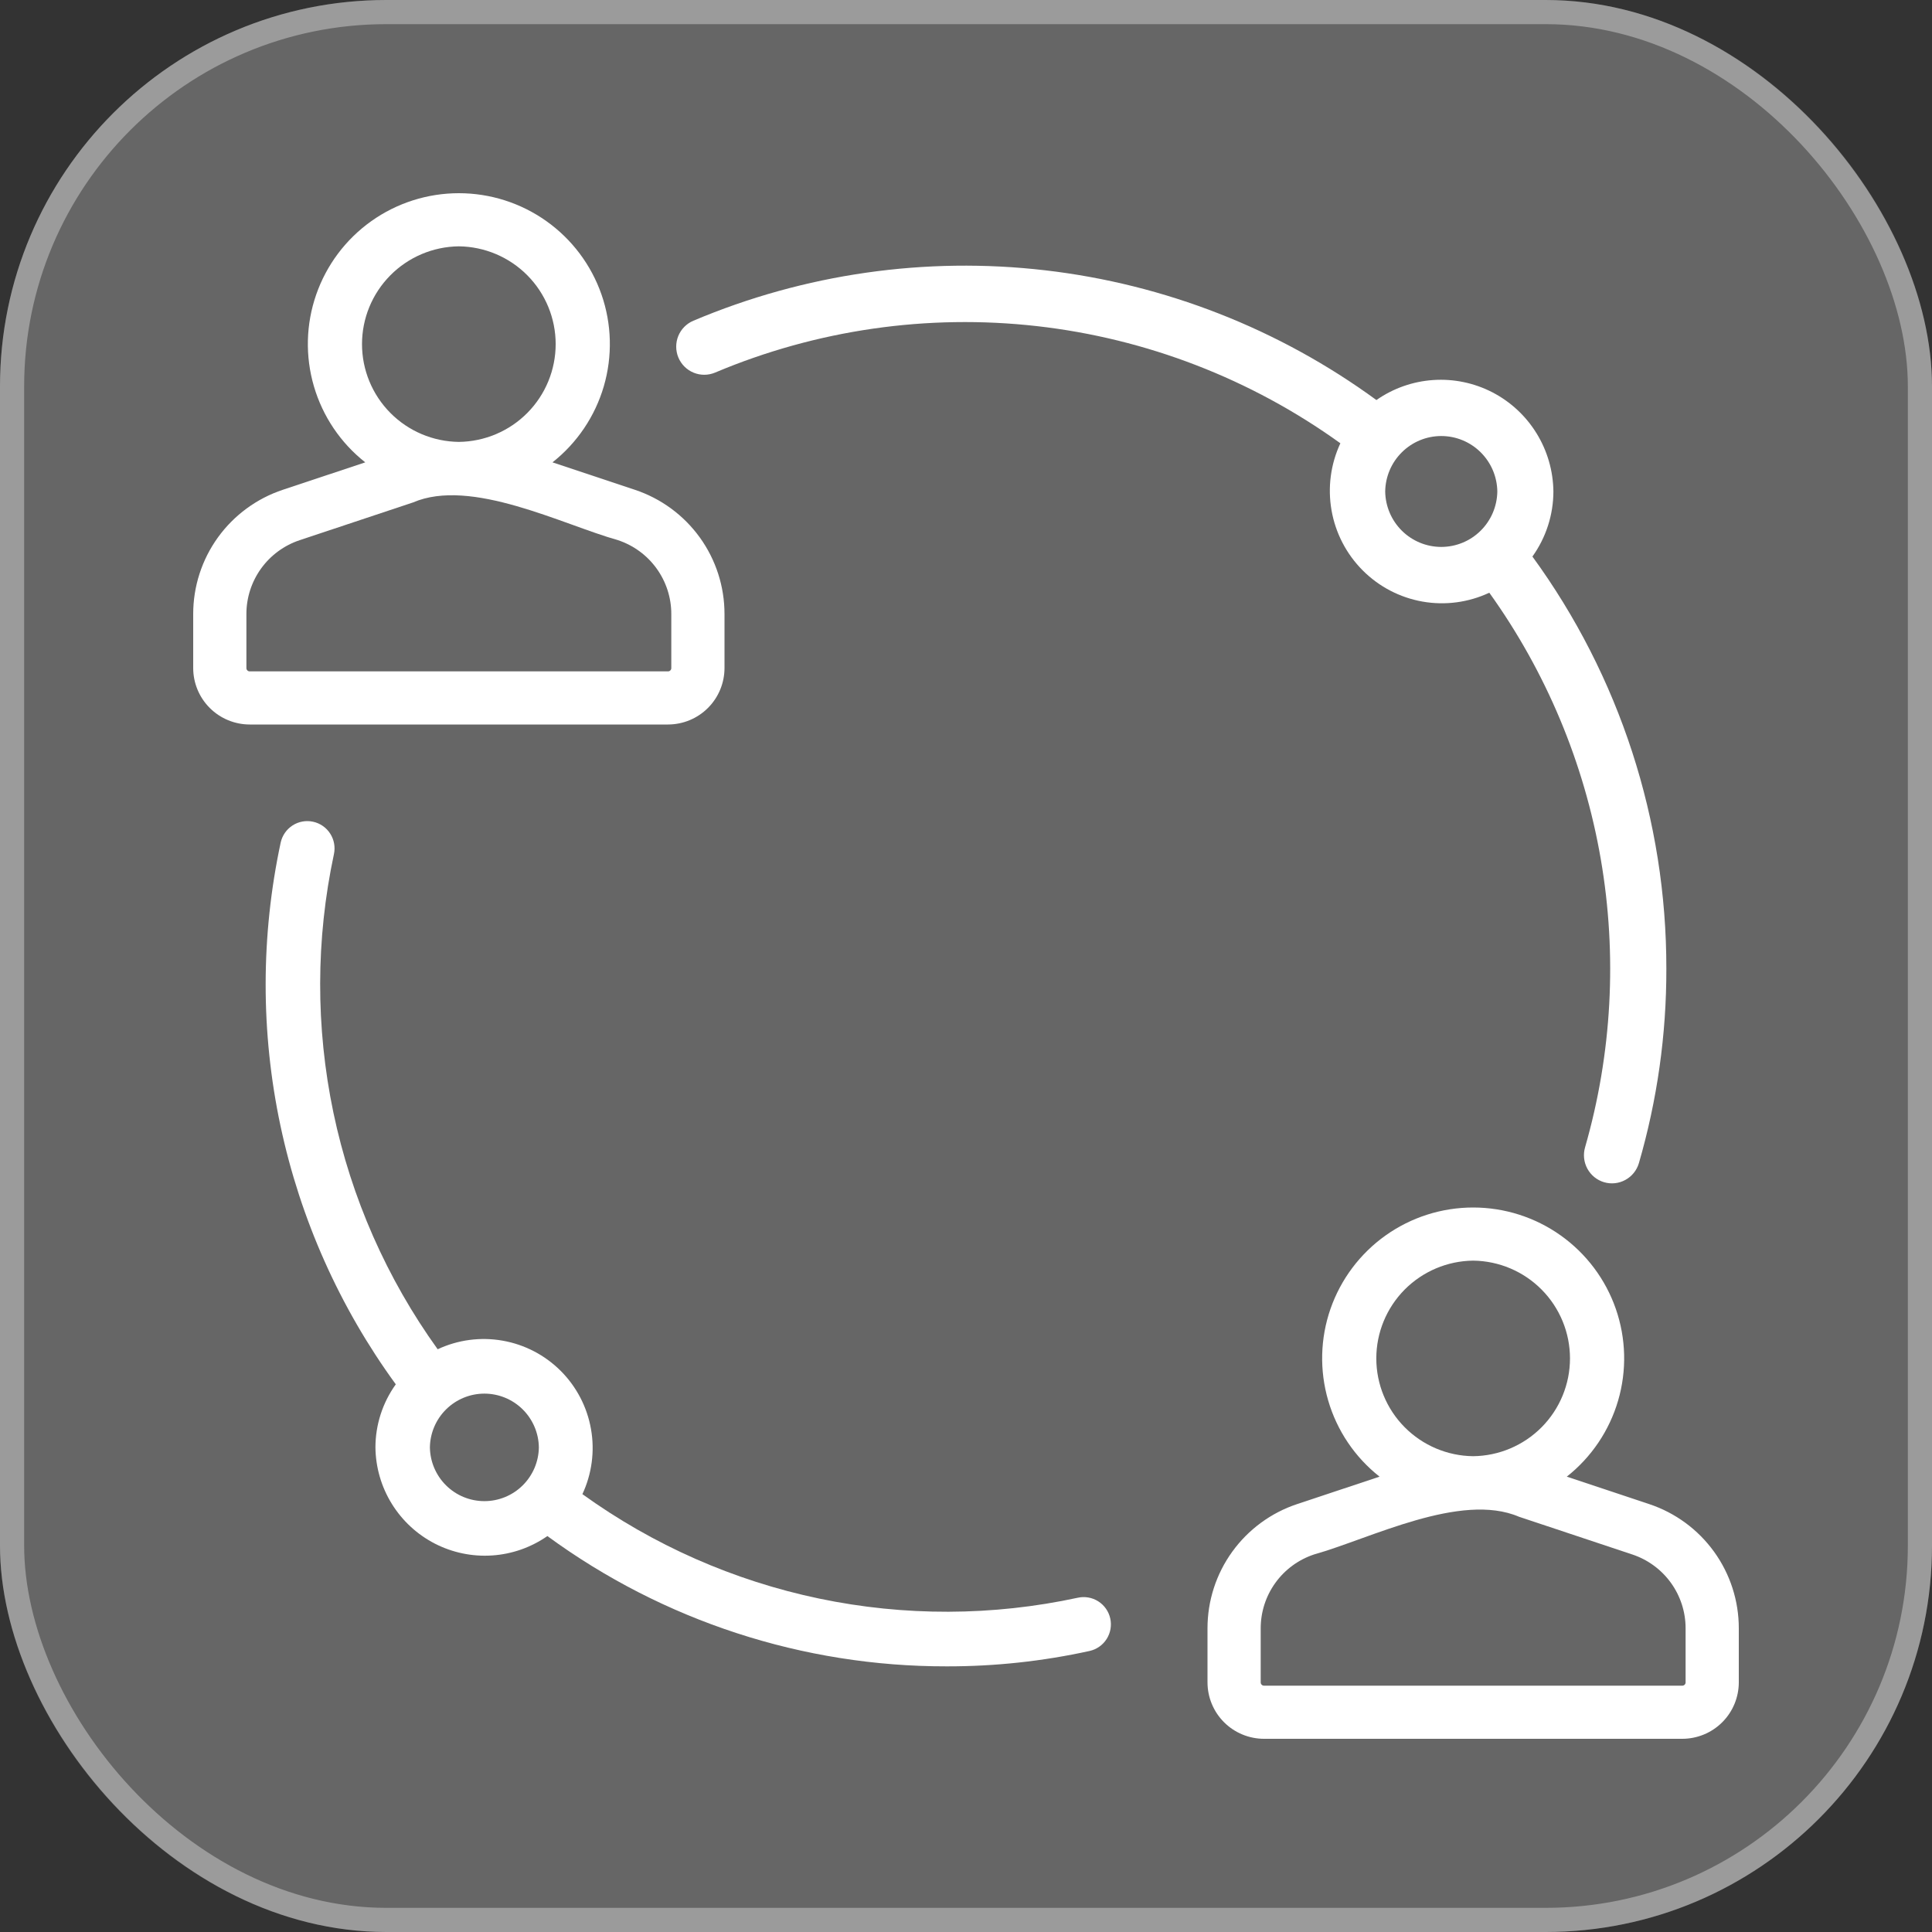
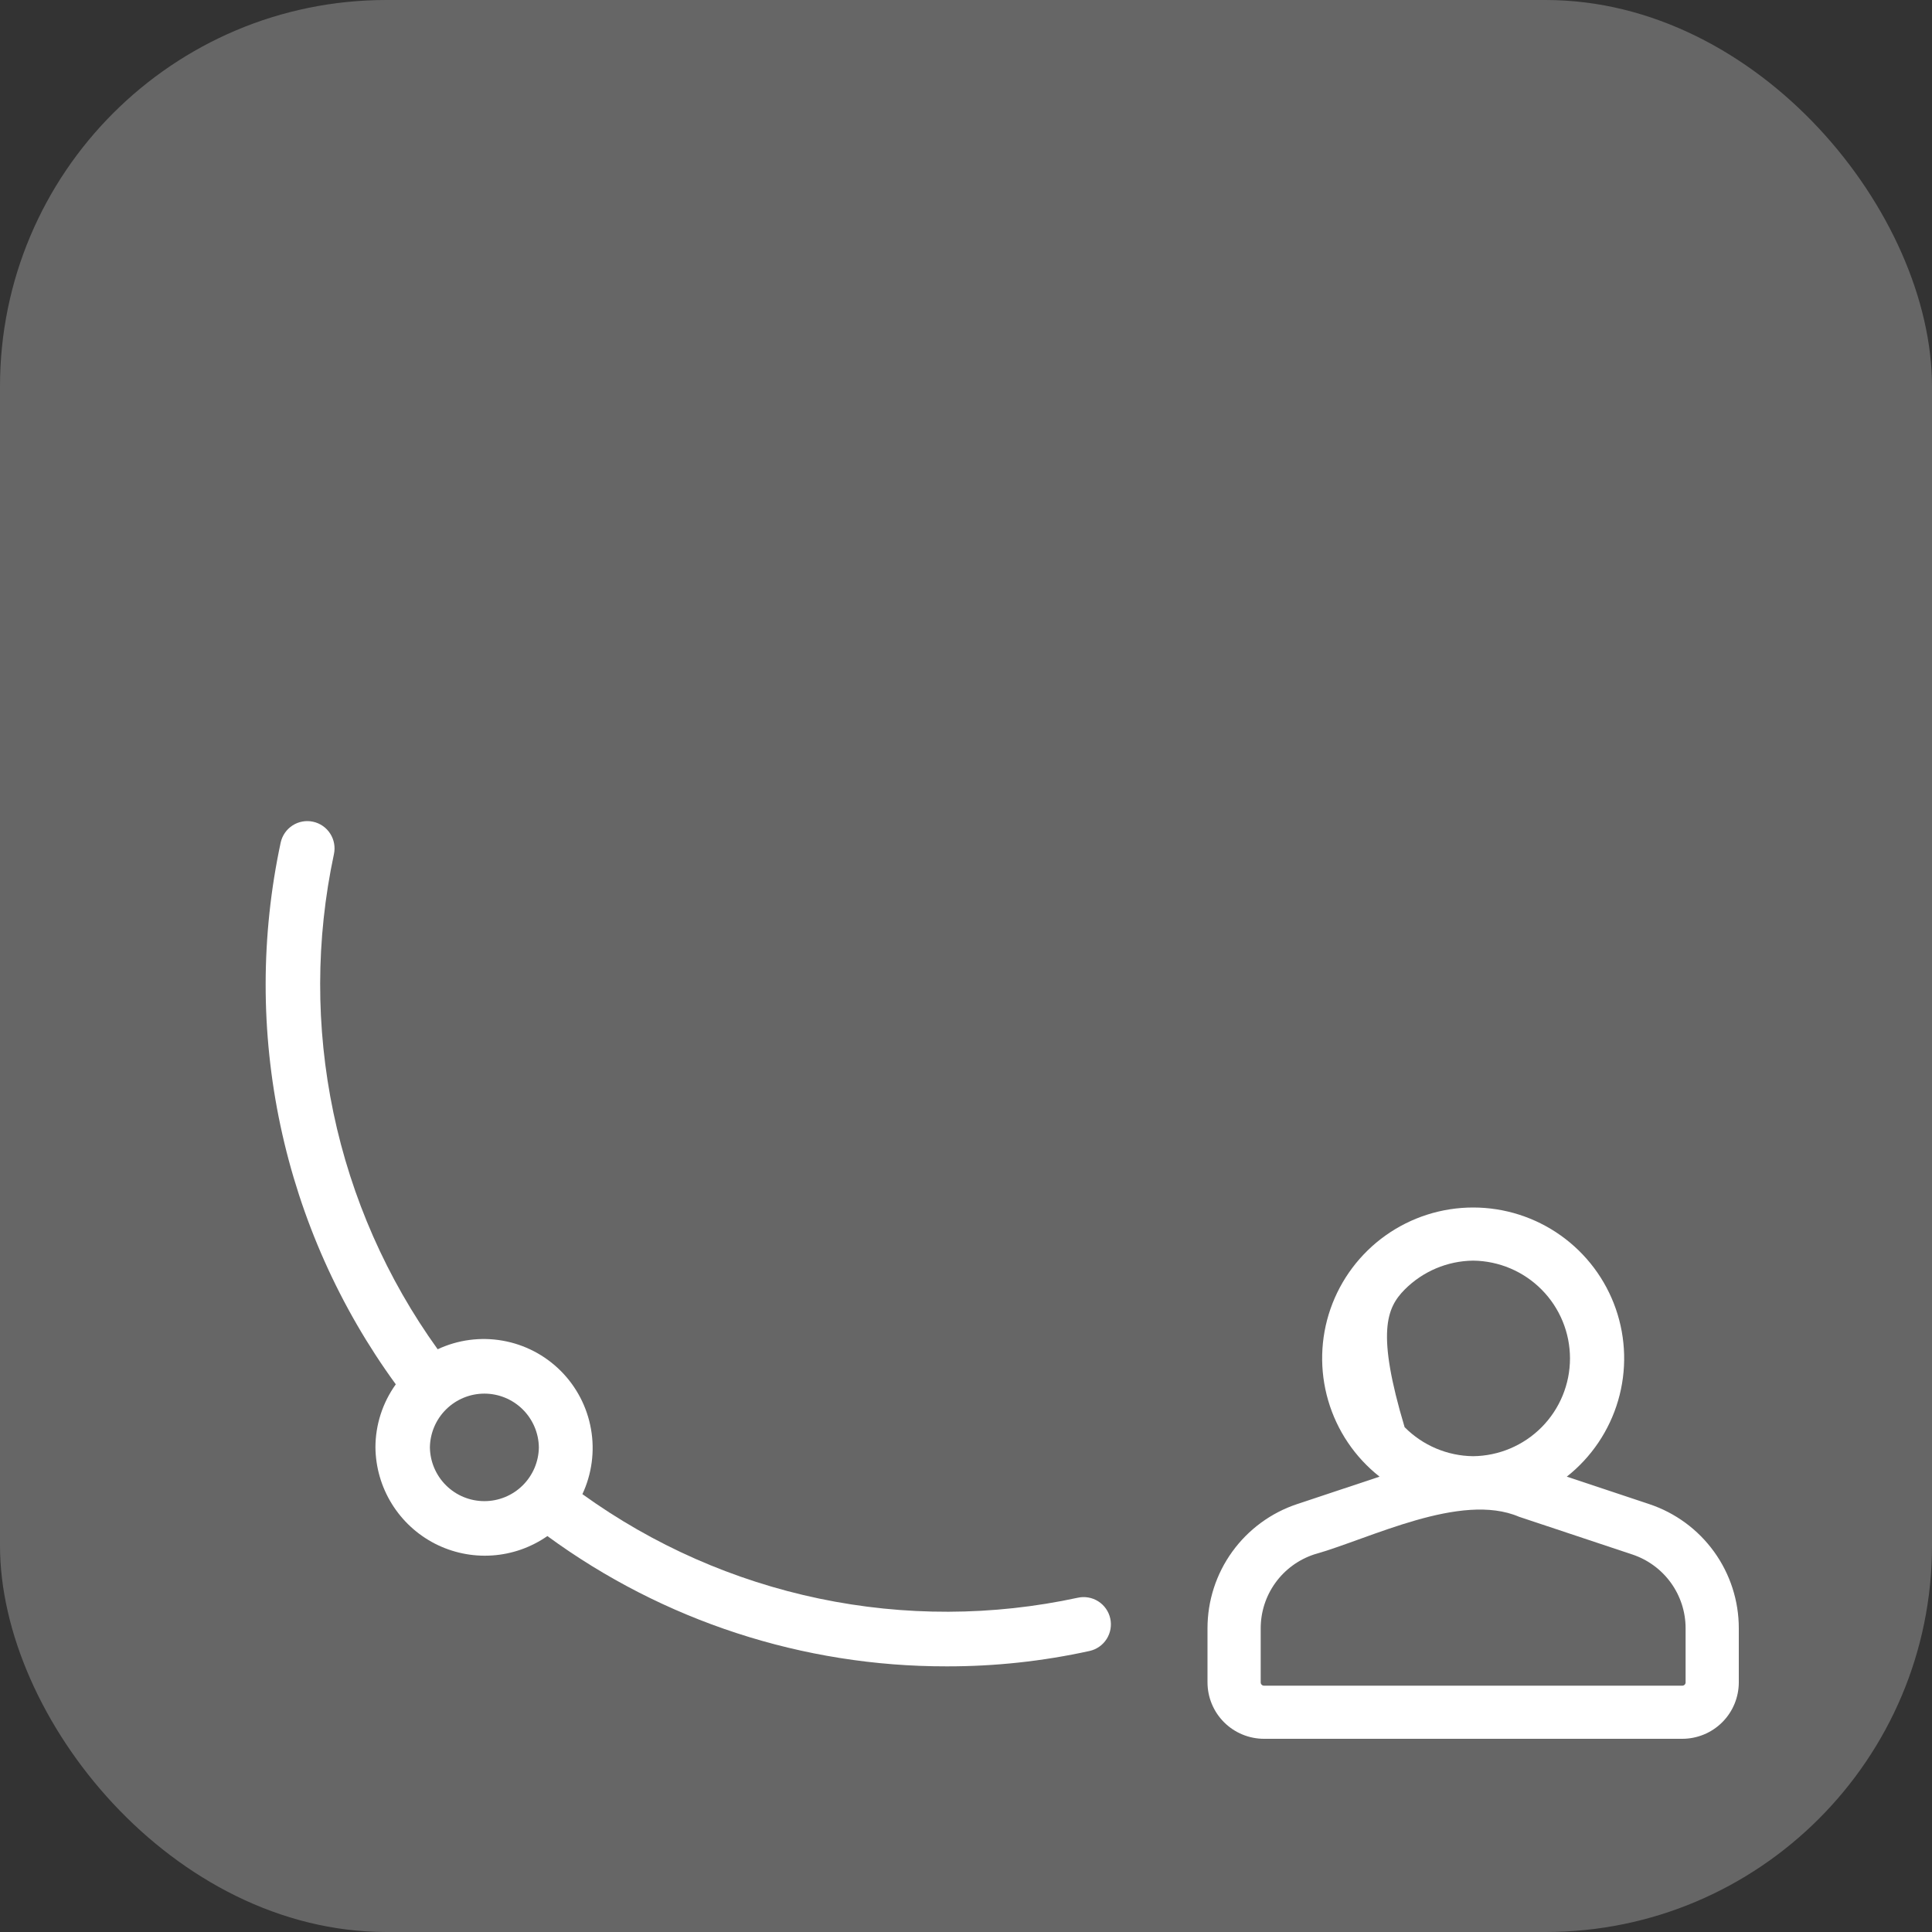
<svg xmlns="http://www.w3.org/2000/svg" width="80" height="80" viewBox="0 0 80 80" fill="none">
  <rect x="0" y="0" width="80" height="80" fill="#333333" stroke="none" />
  <rect width="80" height="80" rx="16" fill="white" fill-opacity="0.25" />
-   <rect x="0.5" y="0.5" width="79" height="79" rx="15.5" stroke="white" stroke-opacity="0.35" />
  <g clip-path="url(#clip0_4181_503)">
-     <path d="M30 27.664V25.427C30.001 24.288 29.643 23.177 28.976 22.253C28.309 21.33 27.368 20.639 26.286 20.28L22.877 19.145C23.896 18.341 24.639 17.239 25.003 15.994C25.366 14.749 25.333 13.421 24.907 12.196C24.48 10.97 23.683 9.908 22.624 9.156C21.566 8.404 20.299 8 19 8C17.701 8 16.434 8.404 15.376 9.156C14.318 9.908 13.52 10.97 13.094 12.196C12.667 13.421 12.634 14.749 12.998 15.994C13.361 17.239 14.104 18.341 15.124 19.145L11.714 20.28C10.632 20.639 9.691 21.33 9.024 22.253C8.357 23.177 7.999 24.288 8 25.427V27.664C8.001 28.283 8.247 28.877 8.686 29.315C9.124 29.753 9.719 29.999 10.339 30H27.661C28.281 29.999 28.876 29.753 29.314 29.315C29.753 28.877 29.999 28.283 30 27.664ZM19 10.2C20.067 10.212 21.087 10.644 21.838 11.402C22.588 12.16 23.009 13.183 23.009 14.249C23.009 15.315 22.588 16.338 21.838 17.096C21.087 17.854 20.067 18.286 19 18.298C17.932 18.286 16.913 17.854 16.162 17.096C15.411 16.338 14.99 15.315 14.99 14.249C14.99 13.183 15.411 12.16 16.162 11.402C16.913 10.643 17.933 10.212 19 10.2ZM10.203 27.664V25.427C10.202 24.75 10.415 24.09 10.812 23.54C11.208 22.991 11.768 22.581 12.411 22.367L17.1 20.806C19.506 19.767 23.294 21.723 25.589 22.367C26.232 22.581 26.792 22.991 27.188 23.54C27.585 24.09 27.798 24.75 27.797 25.427V27.664C27.797 27.682 27.794 27.7 27.787 27.716C27.78 27.733 27.77 27.748 27.757 27.76C27.745 27.773 27.73 27.783 27.713 27.79C27.697 27.797 27.679 27.8 27.661 27.8H10.339C10.321 27.8 10.303 27.797 10.287 27.79C10.27 27.783 10.255 27.773 10.243 27.76C10.23 27.748 10.22 27.733 10.213 27.716C10.206 27.7 10.203 27.682 10.203 27.664Z" fill="white" />
-     <path d="M68.286 62.28L64.877 61.145C65.896 60.341 66.639 59.239 67.003 57.994C67.367 56.749 67.333 55.421 66.907 54.196C66.481 52.97 65.683 51.908 64.624 51.156C63.566 50.404 62.299 50 61 50C59.701 50 58.434 50.404 57.376 51.156C56.318 51.908 55.52 52.97 55.093 54.196C54.667 55.421 54.634 56.749 54.998 57.994C55.361 59.239 56.104 60.341 57.124 61.145L53.714 62.28C52.632 62.639 51.691 63.33 51.024 64.254C50.357 65.177 49.999 66.288 50 67.427V69.664C50.001 70.283 50.247 70.877 50.686 71.315C51.124 71.753 51.719 71.999 52.339 72H69.661C70.281 71.999 70.876 71.753 71.314 71.315C71.753 70.877 71.999 70.283 72 69.664V67.427C72.001 66.288 71.643 65.177 70.976 64.254C70.309 63.33 69.368 62.639 68.286 62.28ZM61 52.2C62.068 52.212 63.087 52.644 63.838 53.402C64.588 54.16 65.01 55.183 65.01 56.249C65.01 57.315 64.588 58.338 63.838 59.096C63.087 59.854 62.067 60.286 61 60.298C59.932 60.286 58.913 59.854 58.162 59.096C57.411 58.338 56.99 57.315 56.99 56.249C56.99 55.183 57.411 54.16 58.162 53.401C58.913 52.644 59.932 52.212 61 52.2ZM69.797 69.664C69.797 69.682 69.794 69.7 69.787 69.716C69.78 69.733 69.77 69.748 69.757 69.76C69.745 69.773 69.73 69.783 69.713 69.79C69.697 69.796 69.679 69.8 69.661 69.8H52.339C52.321 69.8 52.303 69.796 52.287 69.79C52.27 69.783 52.255 69.773 52.243 69.76C52.23 69.748 52.22 69.733 52.213 69.716C52.206 69.7 52.203 69.682 52.203 69.664V67.427C52.202 66.749 52.415 66.09 52.812 65.54C53.208 64.991 53.768 64.581 54.411 64.367C56.723 63.719 60.48 61.769 62.9 62.806L67.589 64.367C68.232 64.581 68.792 64.991 69.188 65.54C69.585 66.09 69.798 66.749 69.797 67.427V69.664Z" fill="white" />
+     <path d="M68.286 62.28L64.877 61.145C65.896 60.341 66.639 59.239 67.003 57.994C67.367 56.749 67.333 55.421 66.907 54.196C66.481 52.97 65.683 51.908 64.624 51.156C63.566 50.404 62.299 50 61 50C59.701 50 58.434 50.404 57.376 51.156C56.318 51.908 55.52 52.97 55.093 54.196C54.667 55.421 54.634 56.749 54.998 57.994C55.361 59.239 56.104 60.341 57.124 61.145L53.714 62.28C52.632 62.639 51.691 63.33 51.024 64.254C50.357 65.177 49.999 66.288 50 67.427V69.664C50.001 70.283 50.247 70.877 50.686 71.315C51.124 71.753 51.719 71.999 52.339 72H69.661C70.281 71.999 70.876 71.753 71.314 71.315C71.753 70.877 71.999 70.283 72 69.664V67.427C72.001 66.288 71.643 65.177 70.976 64.254C70.309 63.33 69.368 62.639 68.286 62.28ZM61 52.2C62.068 52.212 63.087 52.644 63.838 53.402C64.588 54.16 65.01 55.183 65.01 56.249C65.01 57.315 64.588 58.338 63.838 59.096C63.087 59.854 62.067 60.286 61 60.298C59.932 60.286 58.913 59.854 58.162 59.096C56.99 55.183 57.411 54.16 58.162 53.401C58.913 52.644 59.932 52.212 61 52.2ZM69.797 69.664C69.797 69.682 69.794 69.7 69.787 69.716C69.78 69.733 69.77 69.748 69.757 69.76C69.745 69.773 69.73 69.783 69.713 69.79C69.697 69.796 69.679 69.8 69.661 69.8H52.339C52.321 69.8 52.303 69.796 52.287 69.79C52.27 69.783 52.255 69.773 52.243 69.76C52.23 69.748 52.22 69.733 52.213 69.716C52.206 69.7 52.203 69.682 52.203 69.664V67.427C52.202 66.749 52.415 66.09 52.812 65.54C53.208 64.991 53.768 64.581 54.411 64.367C56.723 63.719 60.48 61.769 62.9 62.806L67.589 64.367C68.232 64.581 68.792 64.991 69.188 65.54C69.585 66.09 69.798 66.749 69.797 67.427V69.664Z" fill="white" />
    <path d="M44.628 66.159C41.099 66.921 37.45 66.932 33.917 66.193C30.384 65.454 27.045 63.981 24.116 61.869C24.508 61.029 24.633 60.089 24.472 59.176C24.312 58.264 23.874 57.422 23.22 56.767C22.565 56.112 21.725 55.674 20.813 55.514C19.901 55.353 18.962 55.477 18.123 55.87C16.017 52.942 14.546 49.604 13.806 46.073C13.067 42.541 13.074 38.894 13.828 35.365C13.89 35.073 13.834 34.768 13.672 34.517C13.511 34.266 13.256 34.089 12.964 34.026C12.673 33.962 12.368 34.017 12.116 34.178C11.865 34.34 11.688 34.594 11.623 34.886C10.796 38.751 10.792 42.747 11.613 46.613C12.435 50.48 14.062 54.129 16.389 57.322C15.842 58.083 15.547 58.996 15.546 59.933C15.555 60.758 15.788 61.564 16.221 62.265C16.654 62.967 17.269 63.537 18.001 63.915C18.733 64.292 19.555 64.463 20.377 64.408C21.198 64.354 21.99 64.076 22.666 63.605C27.463 67.119 33.255 69.009 39.199 69C41.189 69.004 43.173 68.79 45.117 68.363C45.409 68.298 45.663 68.12 45.824 67.867C45.984 67.615 46.038 67.308 45.973 67.016C45.908 66.724 45.73 66.469 45.478 66.309C45.225 66.148 44.92 66.094 44.628 66.159ZM17.801 59.933C17.81 59.34 18.051 58.774 18.474 58.357C18.896 57.941 19.465 57.707 20.057 57.707C20.65 57.707 21.219 57.941 21.641 58.357C22.063 58.774 22.305 59.34 22.313 59.933C22.305 60.526 22.063 61.093 21.641 61.509C21.219 61.926 20.65 62.159 20.057 62.159C19.464 62.159 18.895 61.926 18.473 61.509C18.051 61.093 17.81 60.526 17.801 59.933Z" fill="white" />
-     <path d="M29.612 15.427C33.817 13.654 38.405 12.992 42.937 13.504C47.47 14.017 51.796 15.687 55.502 18.355C55.098 19.221 54.971 20.191 55.136 21.132C55.301 22.074 55.751 22.941 56.425 23.617C57.098 24.293 57.963 24.744 58.901 24.91C59.84 25.076 60.806 24.947 61.669 24.543C64.019 27.82 65.597 31.59 66.284 35.569C66.971 39.547 66.749 43.63 65.634 47.509C65.548 47.805 65.583 48.124 65.73 48.394C65.878 48.665 66.126 48.866 66.421 48.953C66.716 49.04 67.033 49.006 67.303 48.858C67.573 48.711 67.774 48.462 67.862 48.167C68.622 45.551 69.005 42.84 69 40.116C69.009 33.979 67.066 27.998 63.454 23.045C64.017 22.261 64.321 21.318 64.323 20.351C64.313 19.501 64.073 18.669 63.627 17.946C63.182 17.222 62.548 16.634 61.795 16.244C61.041 15.855 60.196 15.679 59.35 15.736C58.505 15.792 57.69 16.079 56.994 16.565C52.961 13.618 48.238 11.768 43.282 11.193C38.327 10.617 33.307 11.337 28.71 13.281C28.426 13.401 28.201 13.629 28.085 13.915C27.97 14.201 27.972 14.522 28.091 14.807C28.211 15.091 28.438 15.317 28.724 15.433C29.009 15.549 29.328 15.547 29.612 15.427ZM62.001 20.351C61.992 20.963 61.744 21.547 61.309 21.977C60.875 22.406 60.289 22.647 59.679 22.647C59.069 22.647 58.484 22.406 58.05 21.977C57.615 21.547 57.367 20.963 57.358 20.351C57.367 19.739 57.615 19.155 58.05 18.726C58.484 18.296 59.069 18.055 59.679 18.055C60.289 18.055 60.875 18.296 61.309 18.726C61.744 19.156 61.992 19.739 62.001 20.351Z" fill="white" />
  </g>
  <defs>
    <clipPath id="clip0_4181_503">
      <rect width="64" height="64" fill="white" transform="translate(8 8)" />
    </clipPath>
  </defs>
</svg>